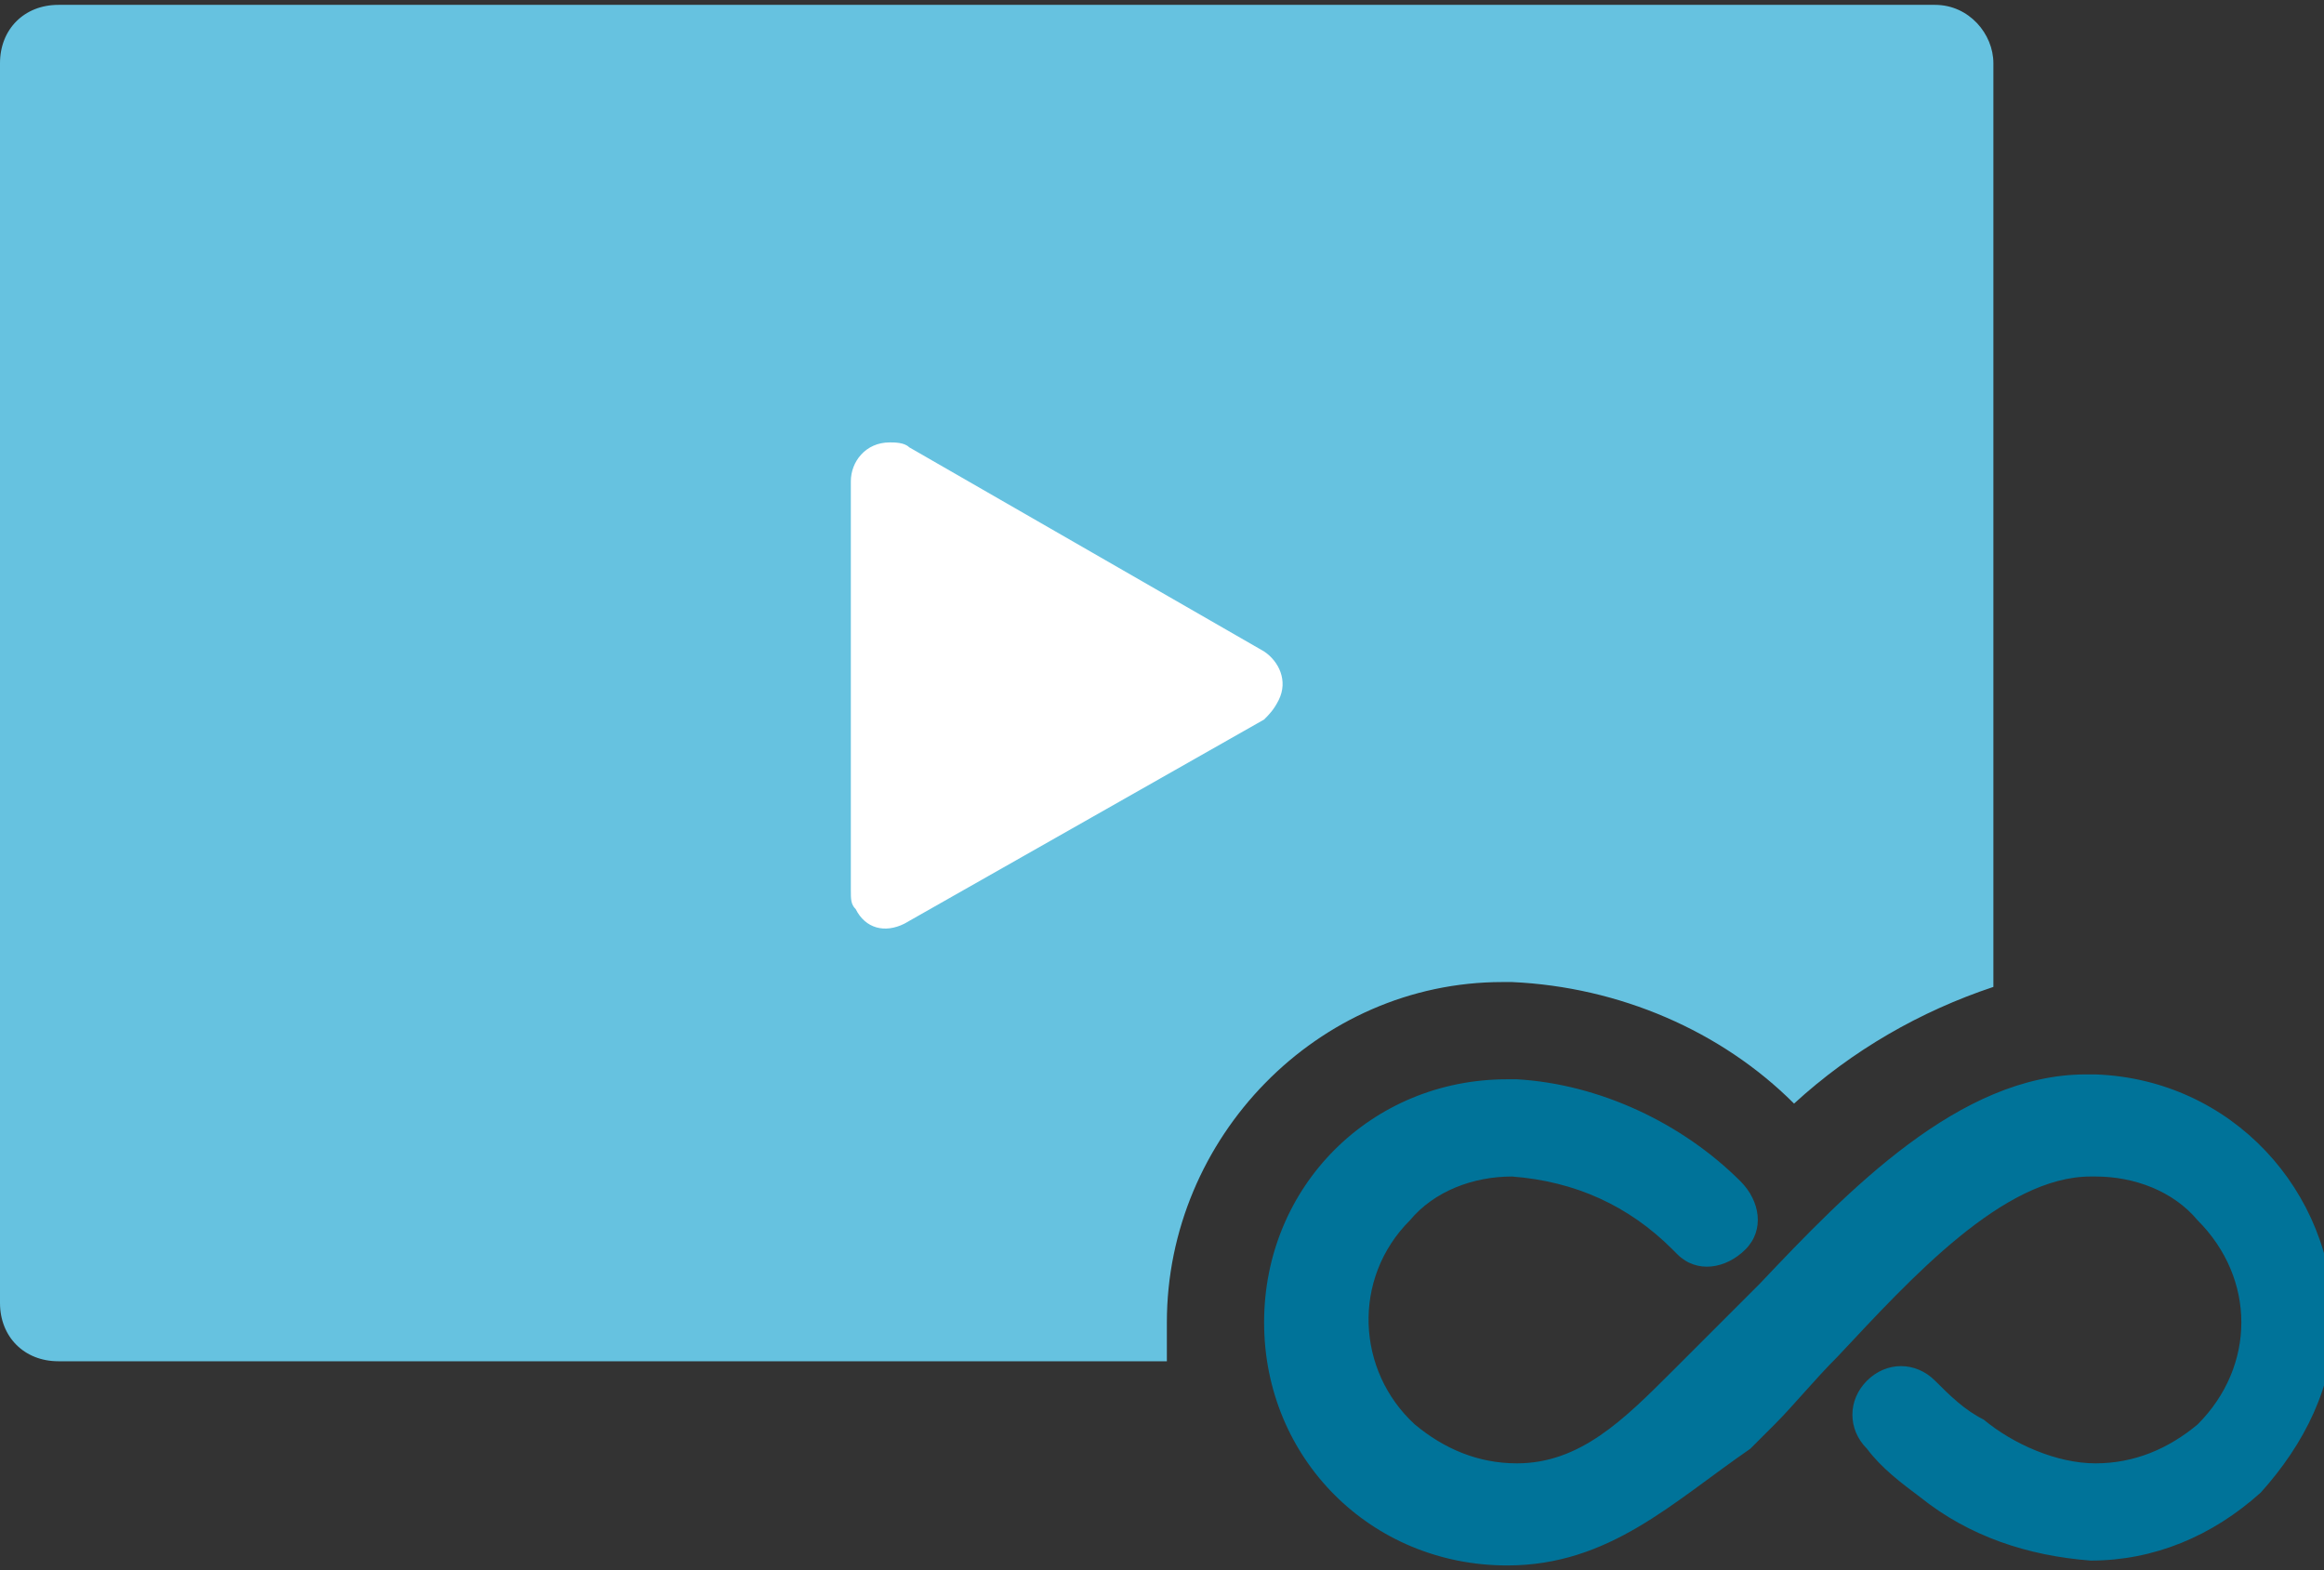
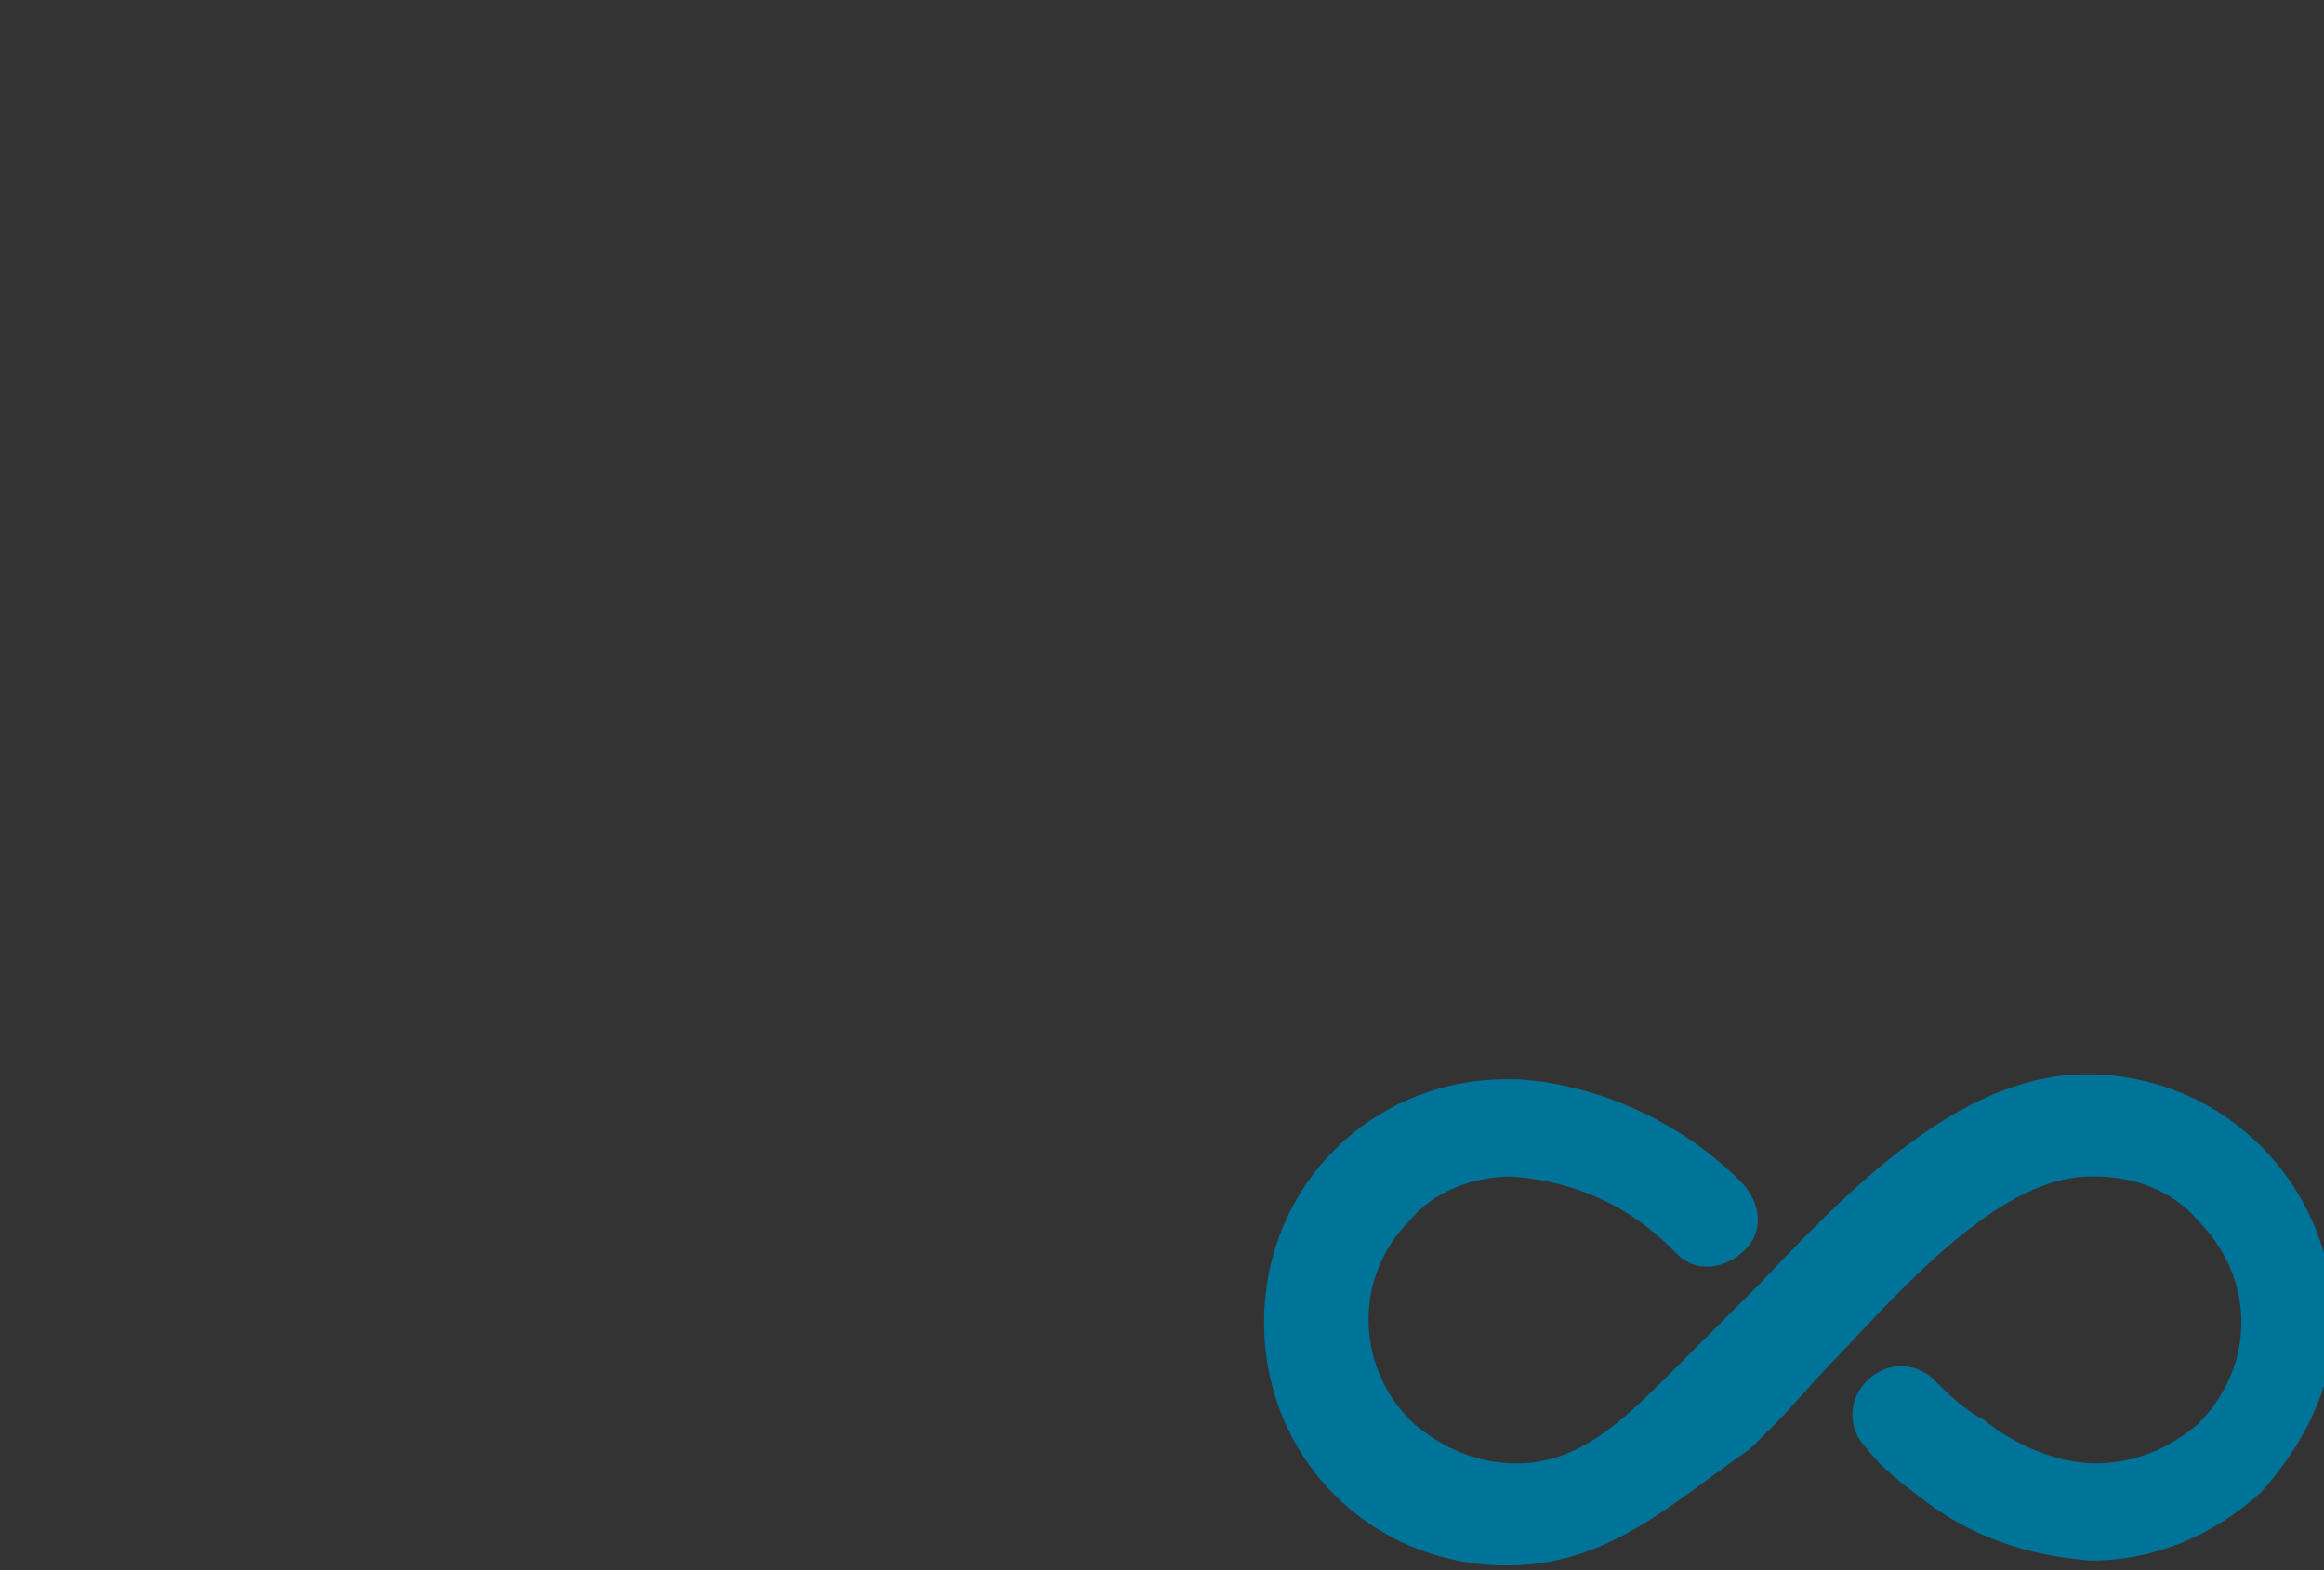
<svg xmlns="http://www.w3.org/2000/svg" version="1.1" id="Layer_1" x="0px" y="0px" viewBox="0 0 47.8 32.3" style="enable-background:new 0 0 47.8 32.3;" xml:space="preserve">
  <rect x="0" y="0" width="47.8" height="32.3" fill="#333333" stroke="none" />
  <style type="text/css">
	.st0{fill:#66C2E0;}
	.st1{fill:#FFFFFF;}
	.st2{fill:#007399;}
</style>
-   <path class="st0" d="M24,27.2c0-3.8,3.1-7,6.9-7h0.2c2.2,0.1,4.3,1,5.8,2.5c1.2-1.1,2.6-1.9,4.1-2.4v-19c0-0.6-0.5-1.2-1.2-1.2H1.2  c-0.7,0-1.2,0.5-1.2,1.2l0,0v25.5c0,0.7,0.5,1.2,1.2,1.2l0,0h22.8C24,27.8,24,27.5,24,27.2z" />
-   <path id="Path_4028" class="st1" d="M26,14.8L18.6,19c-0.4,0.2-0.8,0.1-1-0.3c-0.1-0.1-0.1-0.2-0.1-0.4V9.9c0-0.4,0.3-0.8,0.8-0.8  c0.1,0,0.3,0,0.4,0.1l7.3,4.2c0.3,0.2,0.5,0.6,0.3,1C26.2,14.6,26.1,14.7,26,14.8" />
  <path class="st2" d="M31,32.2c-2.8,0-5-2.2-5-5s2.2-5,5-5h0.2c1.7,0.1,3.4,0.9,4.6,2.1c0.4,0.4,0.5,1,0.1,1.4  c-0.4,0.4-1,0.5-1.4,0.1c0,0-0.1-0.1-0.1-0.1c-0.9-0.9-2-1.4-3.3-1.5c-0.8,0-1.6,0.3-2.1,0.9c-1.2,1.2-1.1,3.1,0.1,4.2  c0.6,0.5,1.3,0.8,2.1,0.8c1.3,0,2.2-0.9,3.2-1.9l0.5-0.5c0.4-0.4,0.8-0.8,1.3-1.3c1.8-1.9,4.1-4.3,6.7-4.3h0.2  c2.8,0.1,4.9,2.4,4.9,5.1c0,1.3-0.6,2.5-1.5,3.5c-1,0.9-2.2,1.4-3.5,1.4c-1.3-0.1-2.5-0.5-3.5-1.3c-0.4-0.3-0.8-0.6-1.1-1  c-0.4-0.4-0.4-1,0-1.4s1-0.4,1.4,0c0.3,0.3,0.6,0.6,1,0.8c0.6,0.5,1.5,0.9,2.3,0.9c0.8,0,1.5-0.3,2.1-0.8c1.2-1.2,1.2-3,0-4.2  c-0.5-0.6-1.3-0.9-2.1-0.9h-0.1c-1.8,0-3.7,2.1-5.2,3.7c-0.5,0.5-0.9,1-1.3,1.4l-0.5,0.5C34.4,30.9,33.1,32.2,31,32.2L31,32.2z" />
</svg>